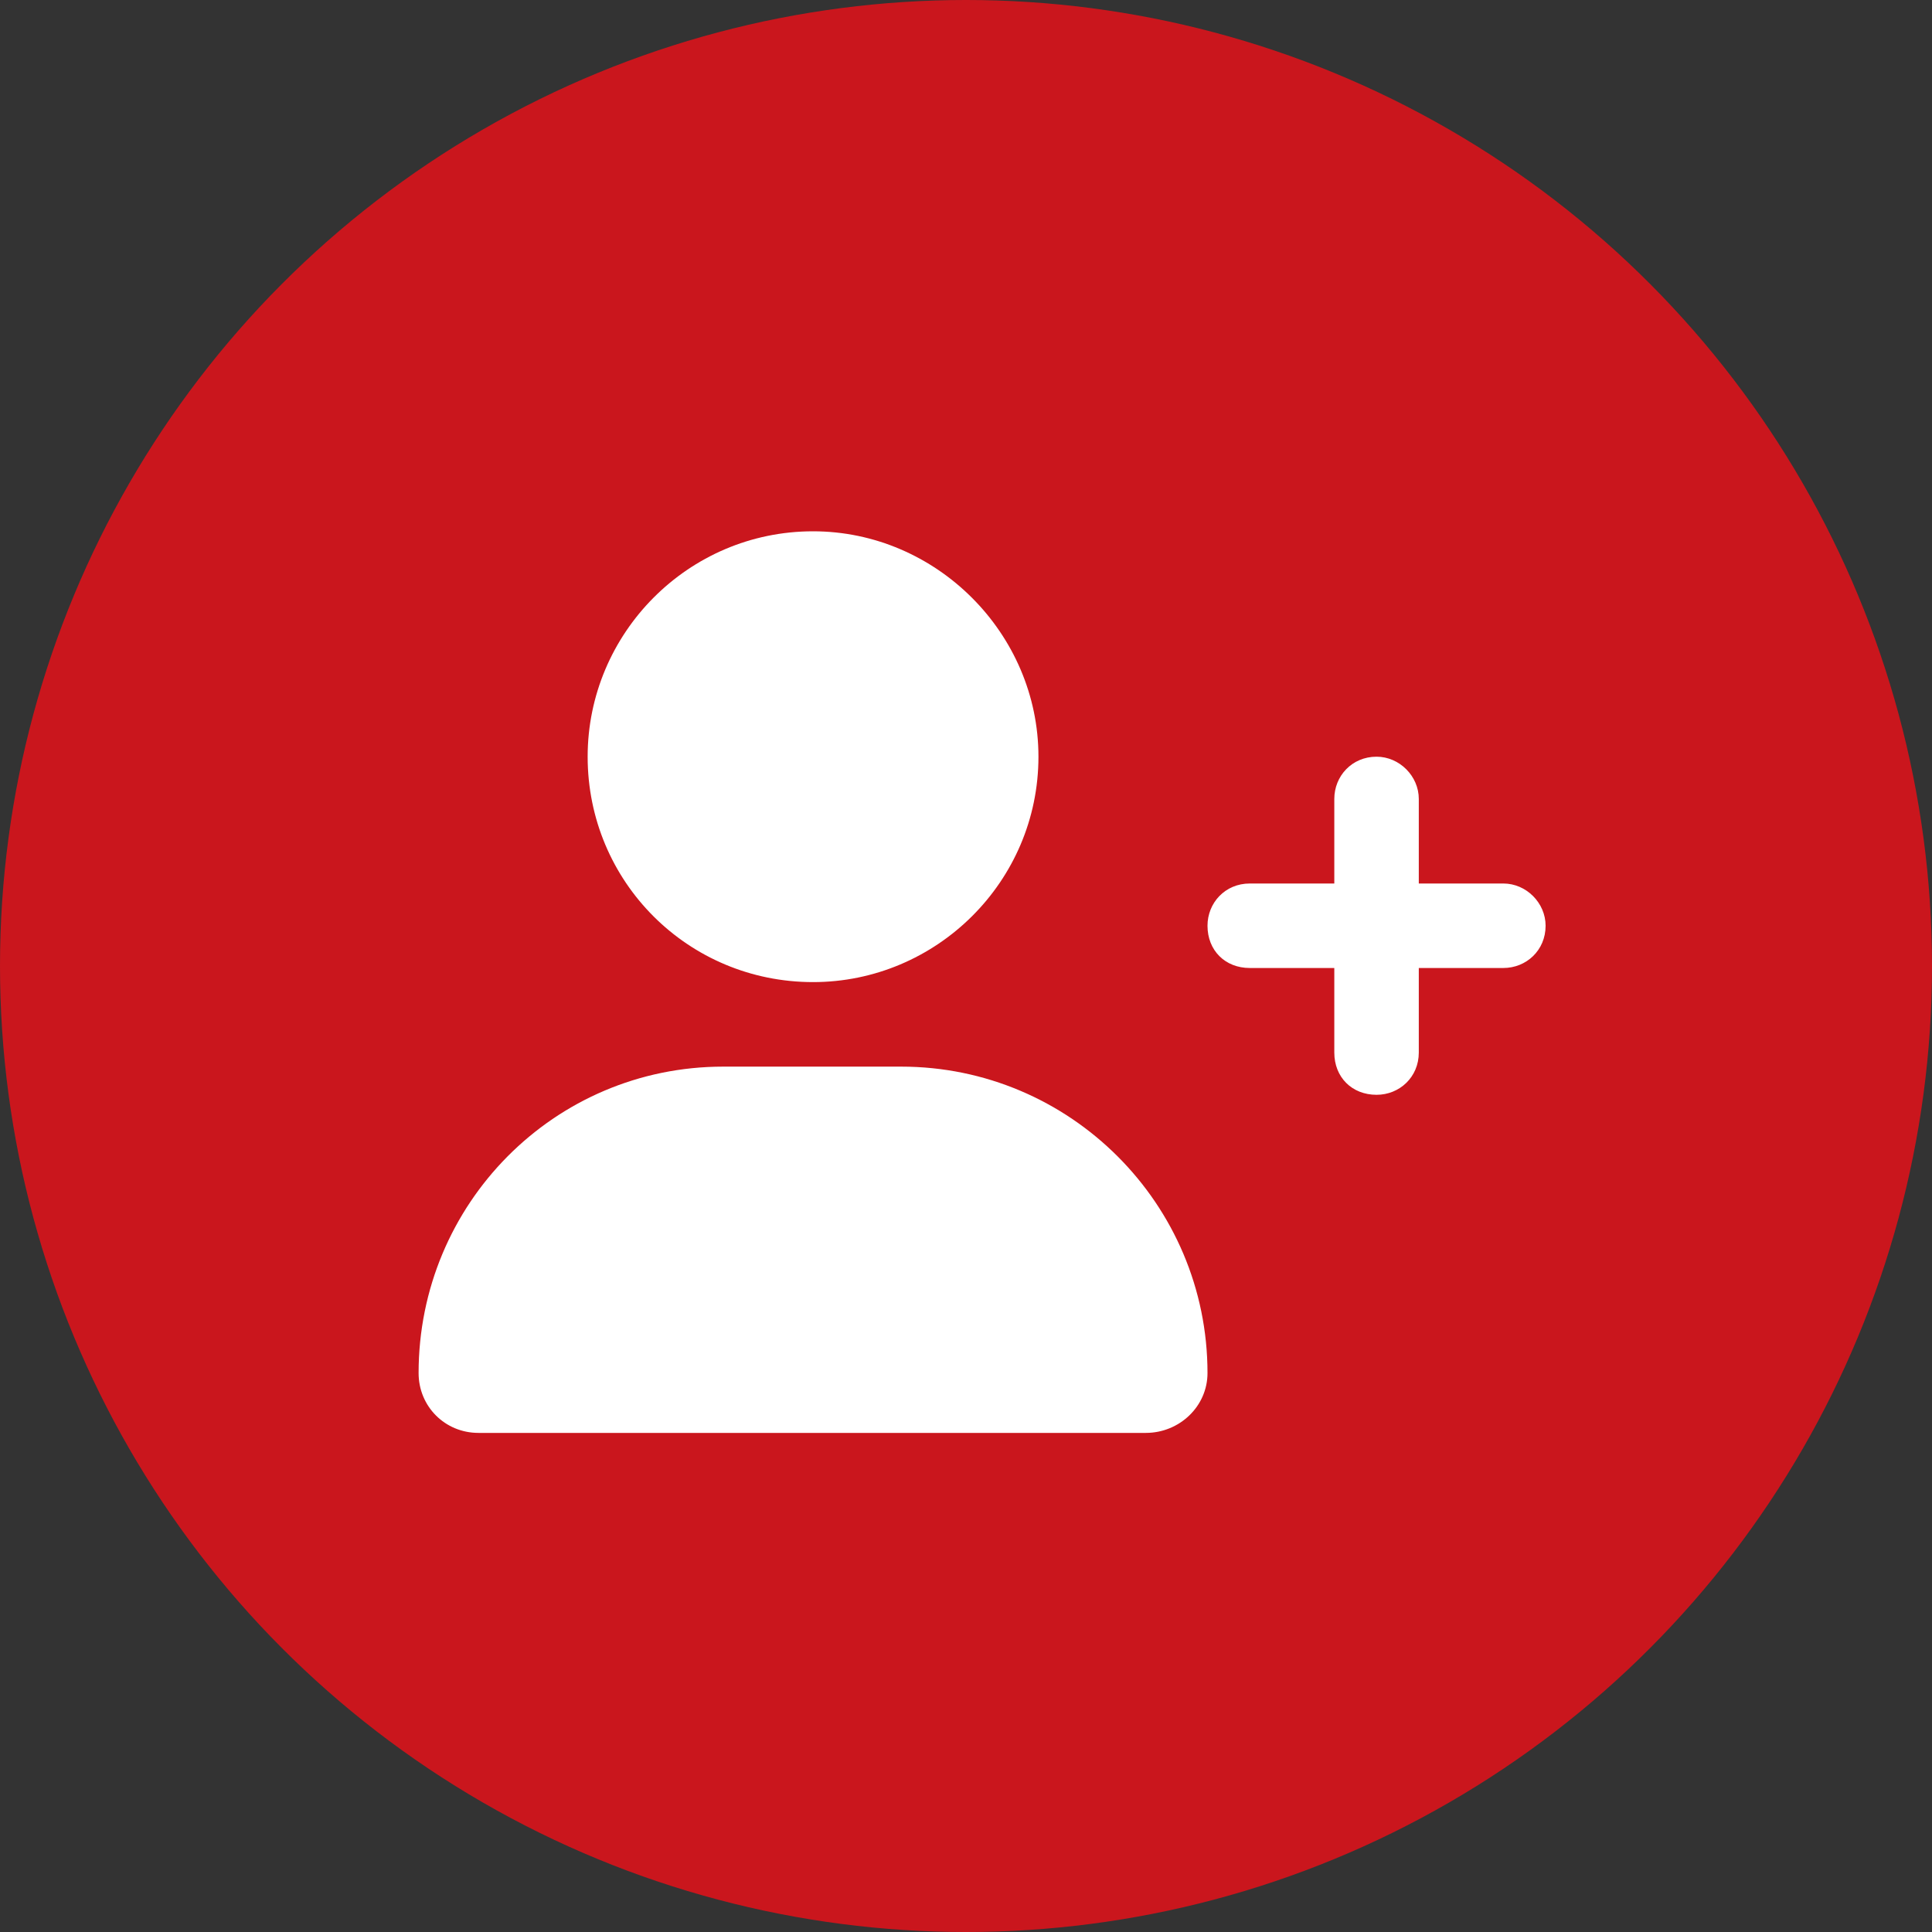
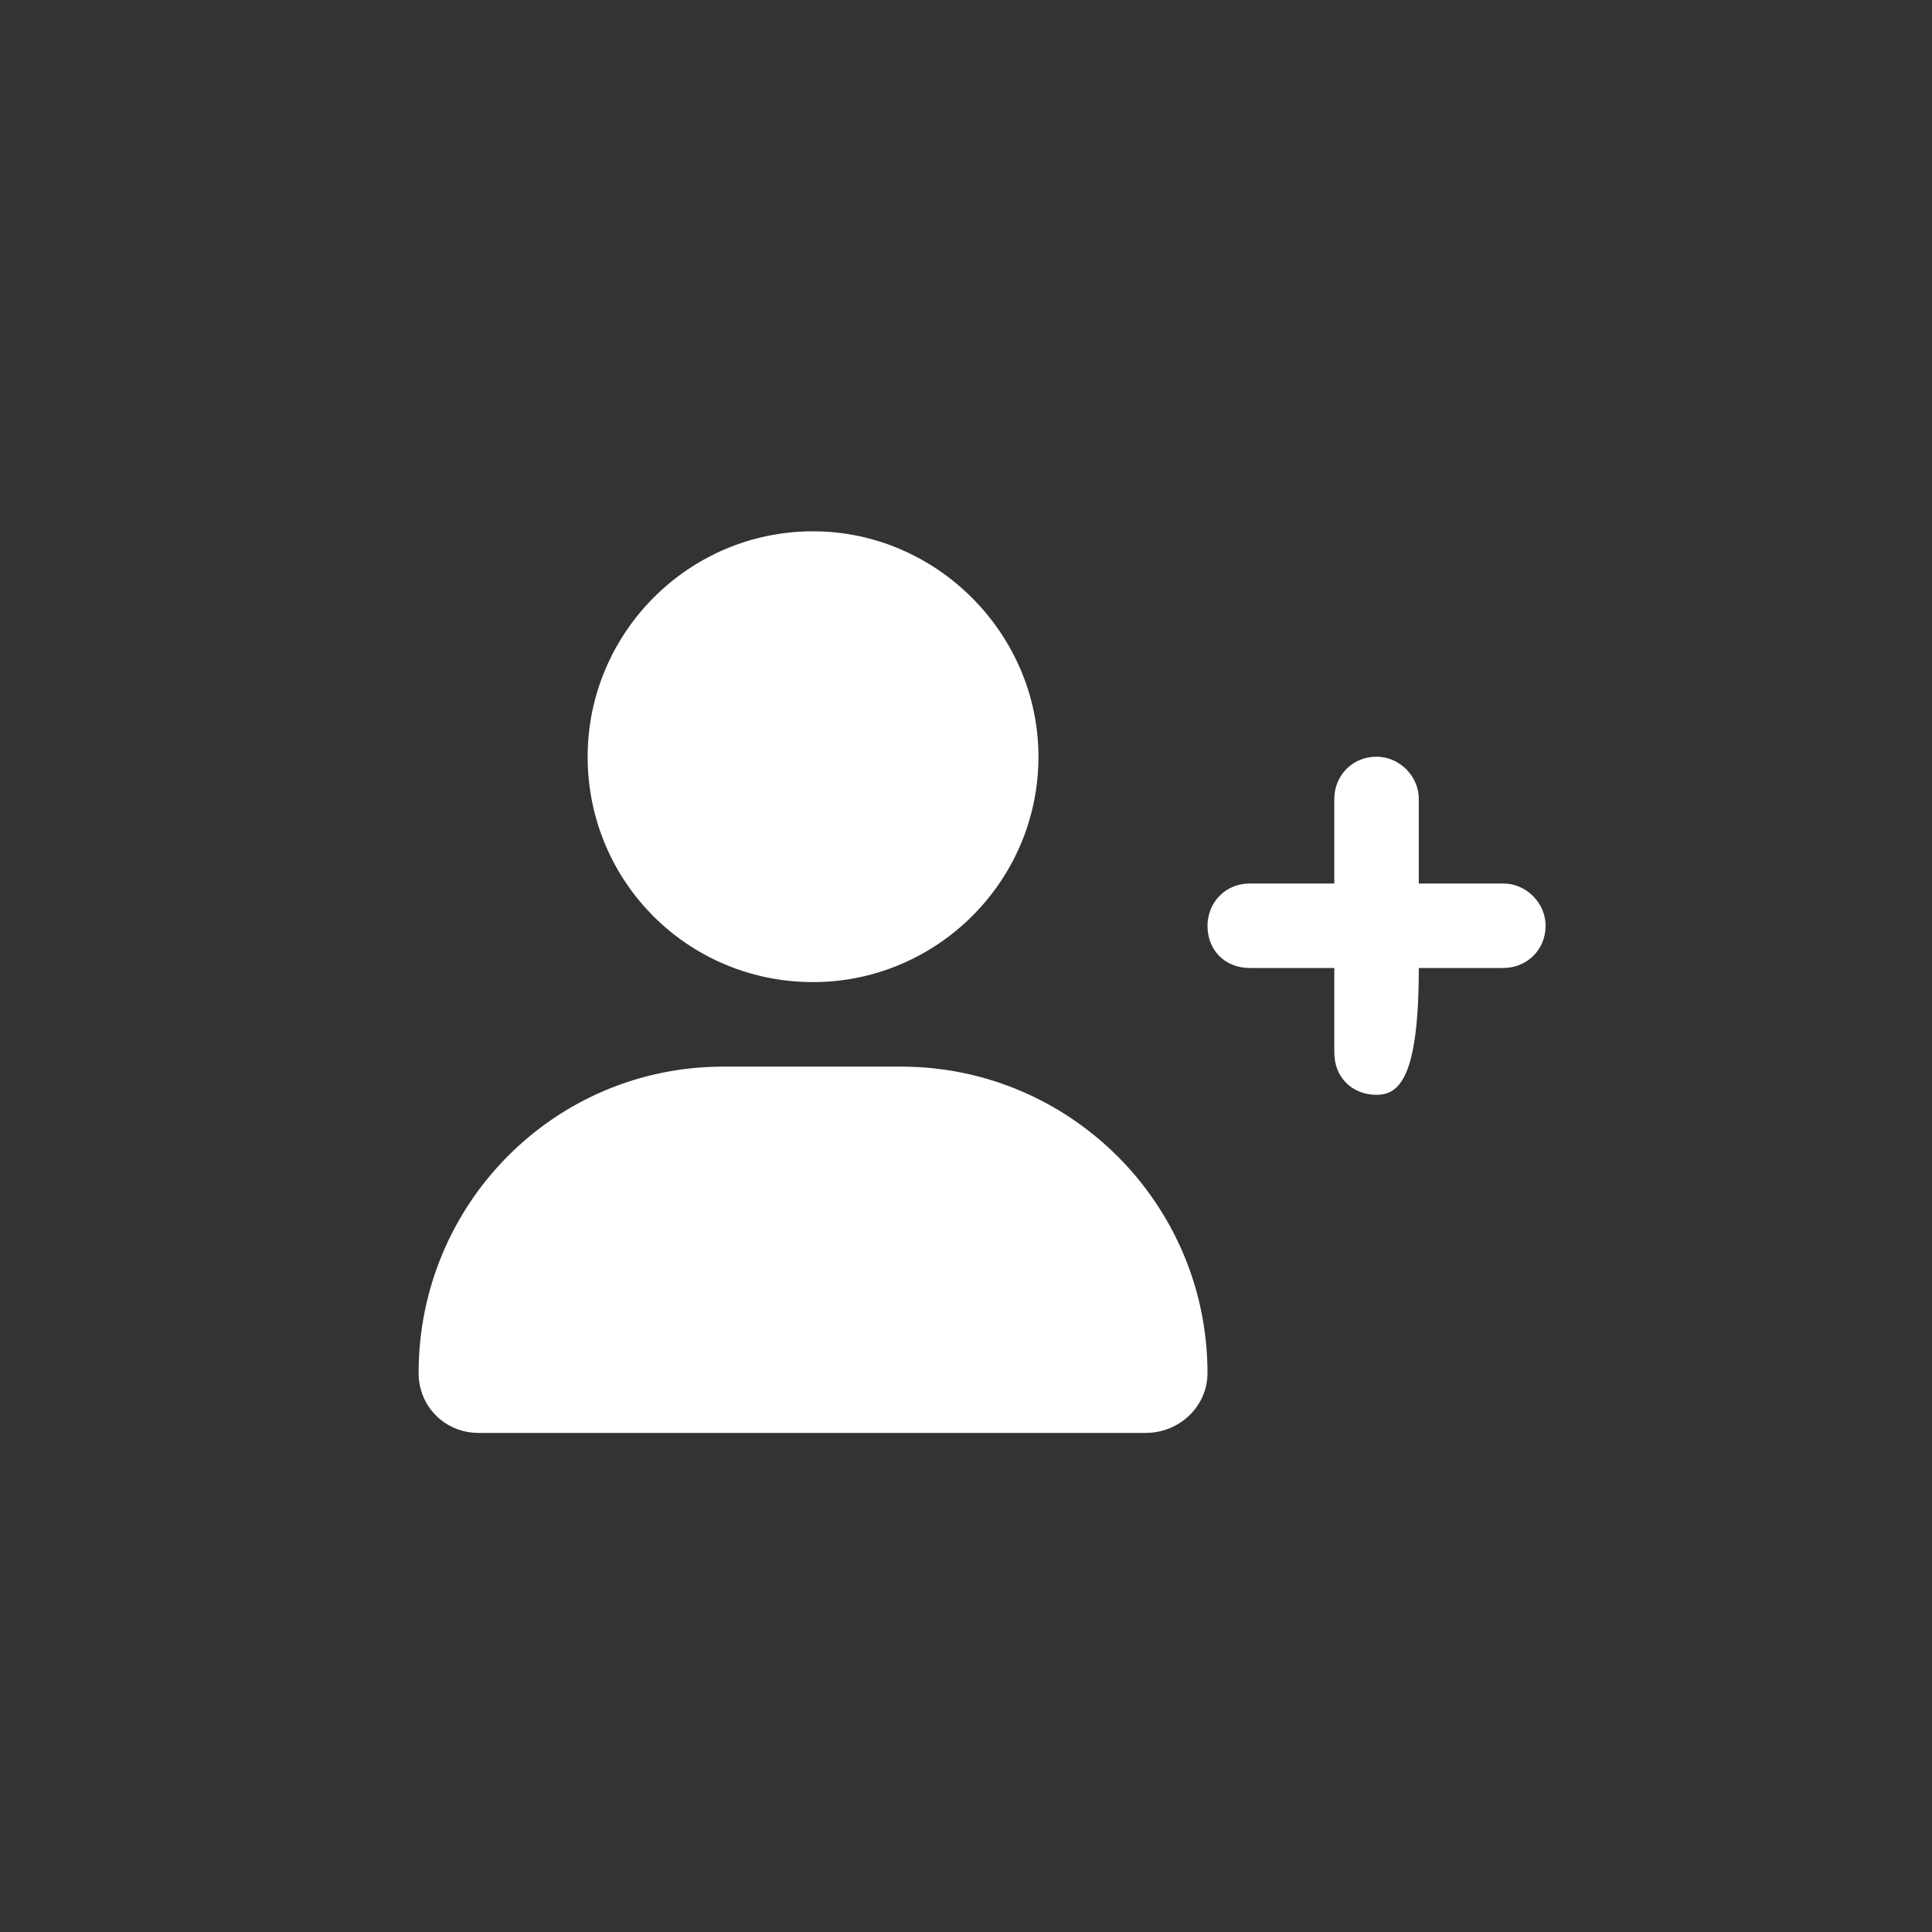
<svg xmlns="http://www.w3.org/2000/svg" width="60" height="60" viewBox="0 0 60 60" fill="none">
  <rect x="0" y="0" width="60" height="60" fill="#333333" stroke="none" />
-   <circle cx="30" cy="30" r="30" fill="#CA161D" />
-   <path d="M25.25 30.5C21.367 30.5 18.25 27.383 18.25 23.5C18.25 19.672 21.367 16.5 25.25 16.5C29.078 16.5 32.25 19.672 32.25 23.5C32.25 27.383 29.078 30.5 25.25 30.5ZM27.984 33.125C33.234 33.125 37.5 37.391 37.5 42.641C37.5 43.68 36.625 44.5 35.586 44.5H14.859C13.82 44.5 13 43.68 13 42.641C13 37.391 17.211 33.125 22.461 33.125H27.984ZM46.688 27.438C47.398 27.438 48 28.039 48 28.75C48 29.516 47.398 30.062 46.688 30.062H44.062V32.688C44.062 33.453 43.461 34 42.75 34C41.984 34 41.438 33.453 41.438 32.688V30.062H38.812C38.047 30.062 37.5 29.516 37.5 28.75C37.5 28.039 38.047 27.438 38.812 27.438H41.438V24.812C41.438 24.102 41.984 23.5 42.75 23.5C43.461 23.5 44.062 24.102 44.062 24.812V27.438H46.688Z" fill="white" />
+   <path d="M25.25 30.5C21.367 30.5 18.25 27.383 18.25 23.5C18.25 19.672 21.367 16.5 25.25 16.5C29.078 16.5 32.25 19.672 32.25 23.5C32.25 27.383 29.078 30.5 25.25 30.5ZM27.984 33.125C33.234 33.125 37.5 37.391 37.5 42.641C37.5 43.68 36.625 44.5 35.586 44.5H14.859C13.82 44.5 13 43.68 13 42.641C13 37.391 17.211 33.125 22.461 33.125H27.984ZM46.688 27.438C47.398 27.438 48 28.039 48 28.75C48 29.516 47.398 30.062 46.688 30.062H44.062C44.062 33.453 43.461 34 42.75 34C41.984 34 41.438 33.453 41.438 32.688V30.062H38.812C38.047 30.062 37.5 29.516 37.5 28.75C37.5 28.039 38.047 27.438 38.812 27.438H41.438V24.812C41.438 24.102 41.984 23.5 42.75 23.5C43.461 23.5 44.062 24.102 44.062 24.812V27.438H46.688Z" fill="white" />
</svg>